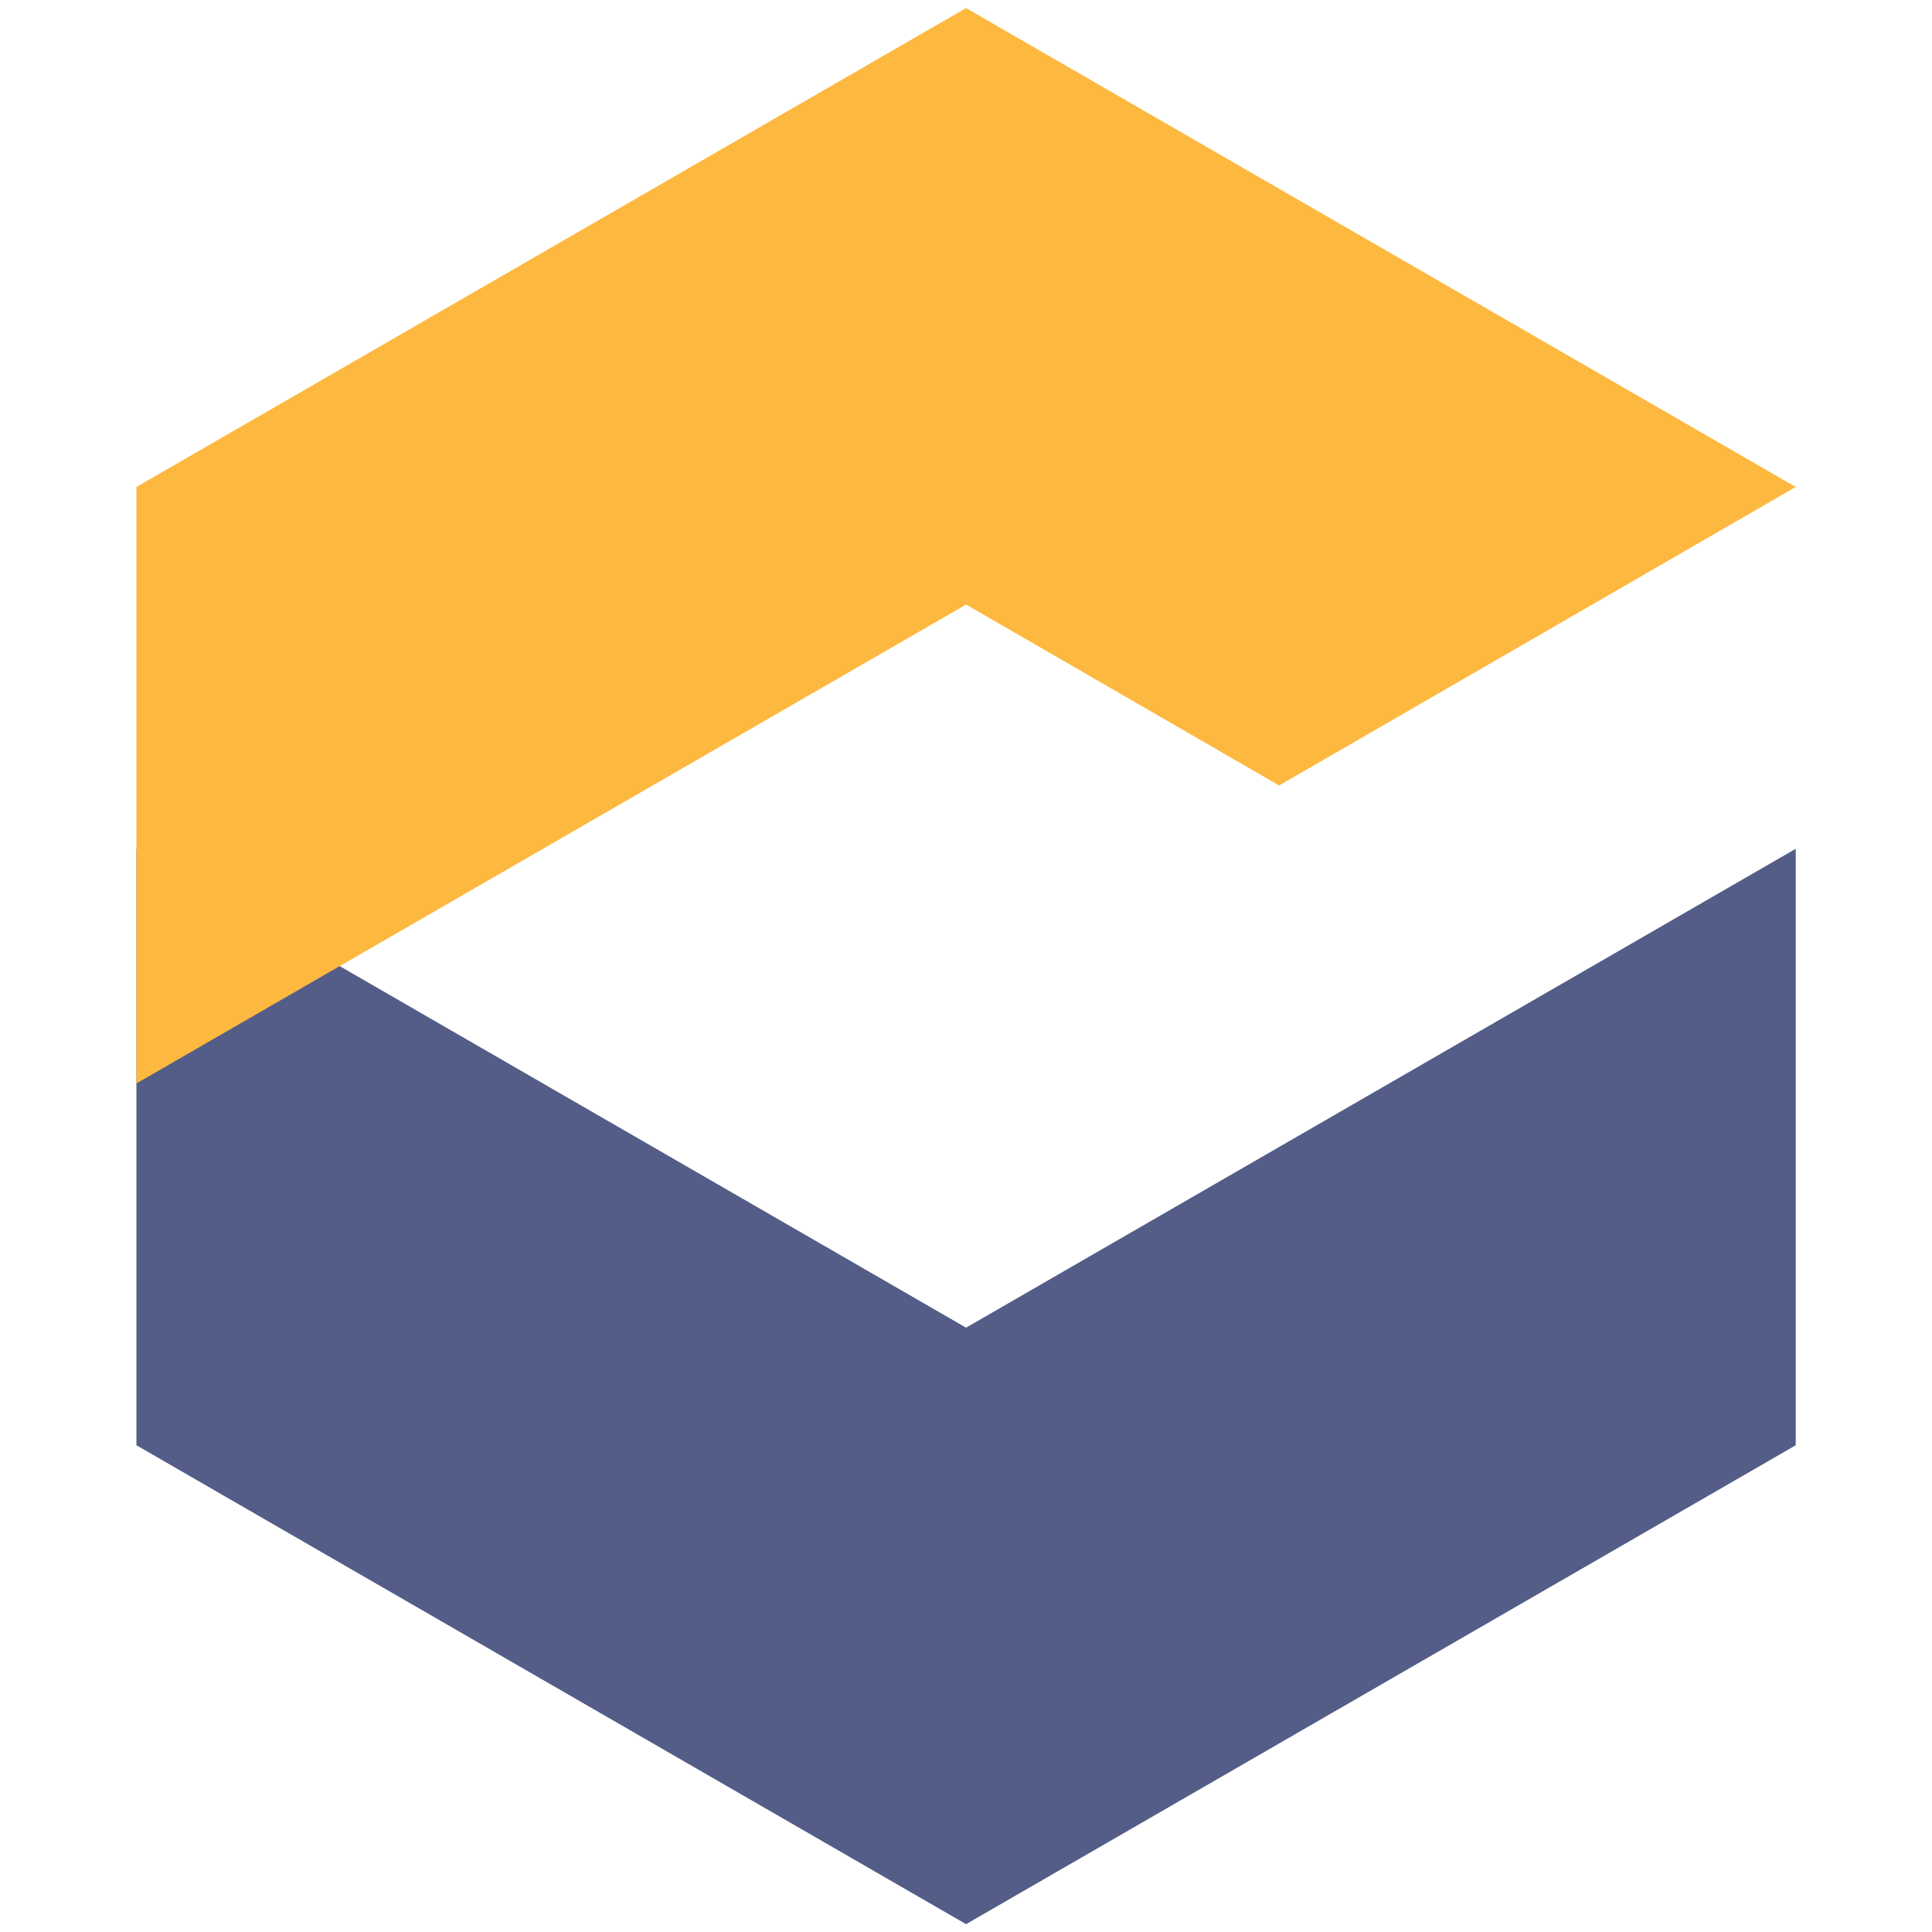
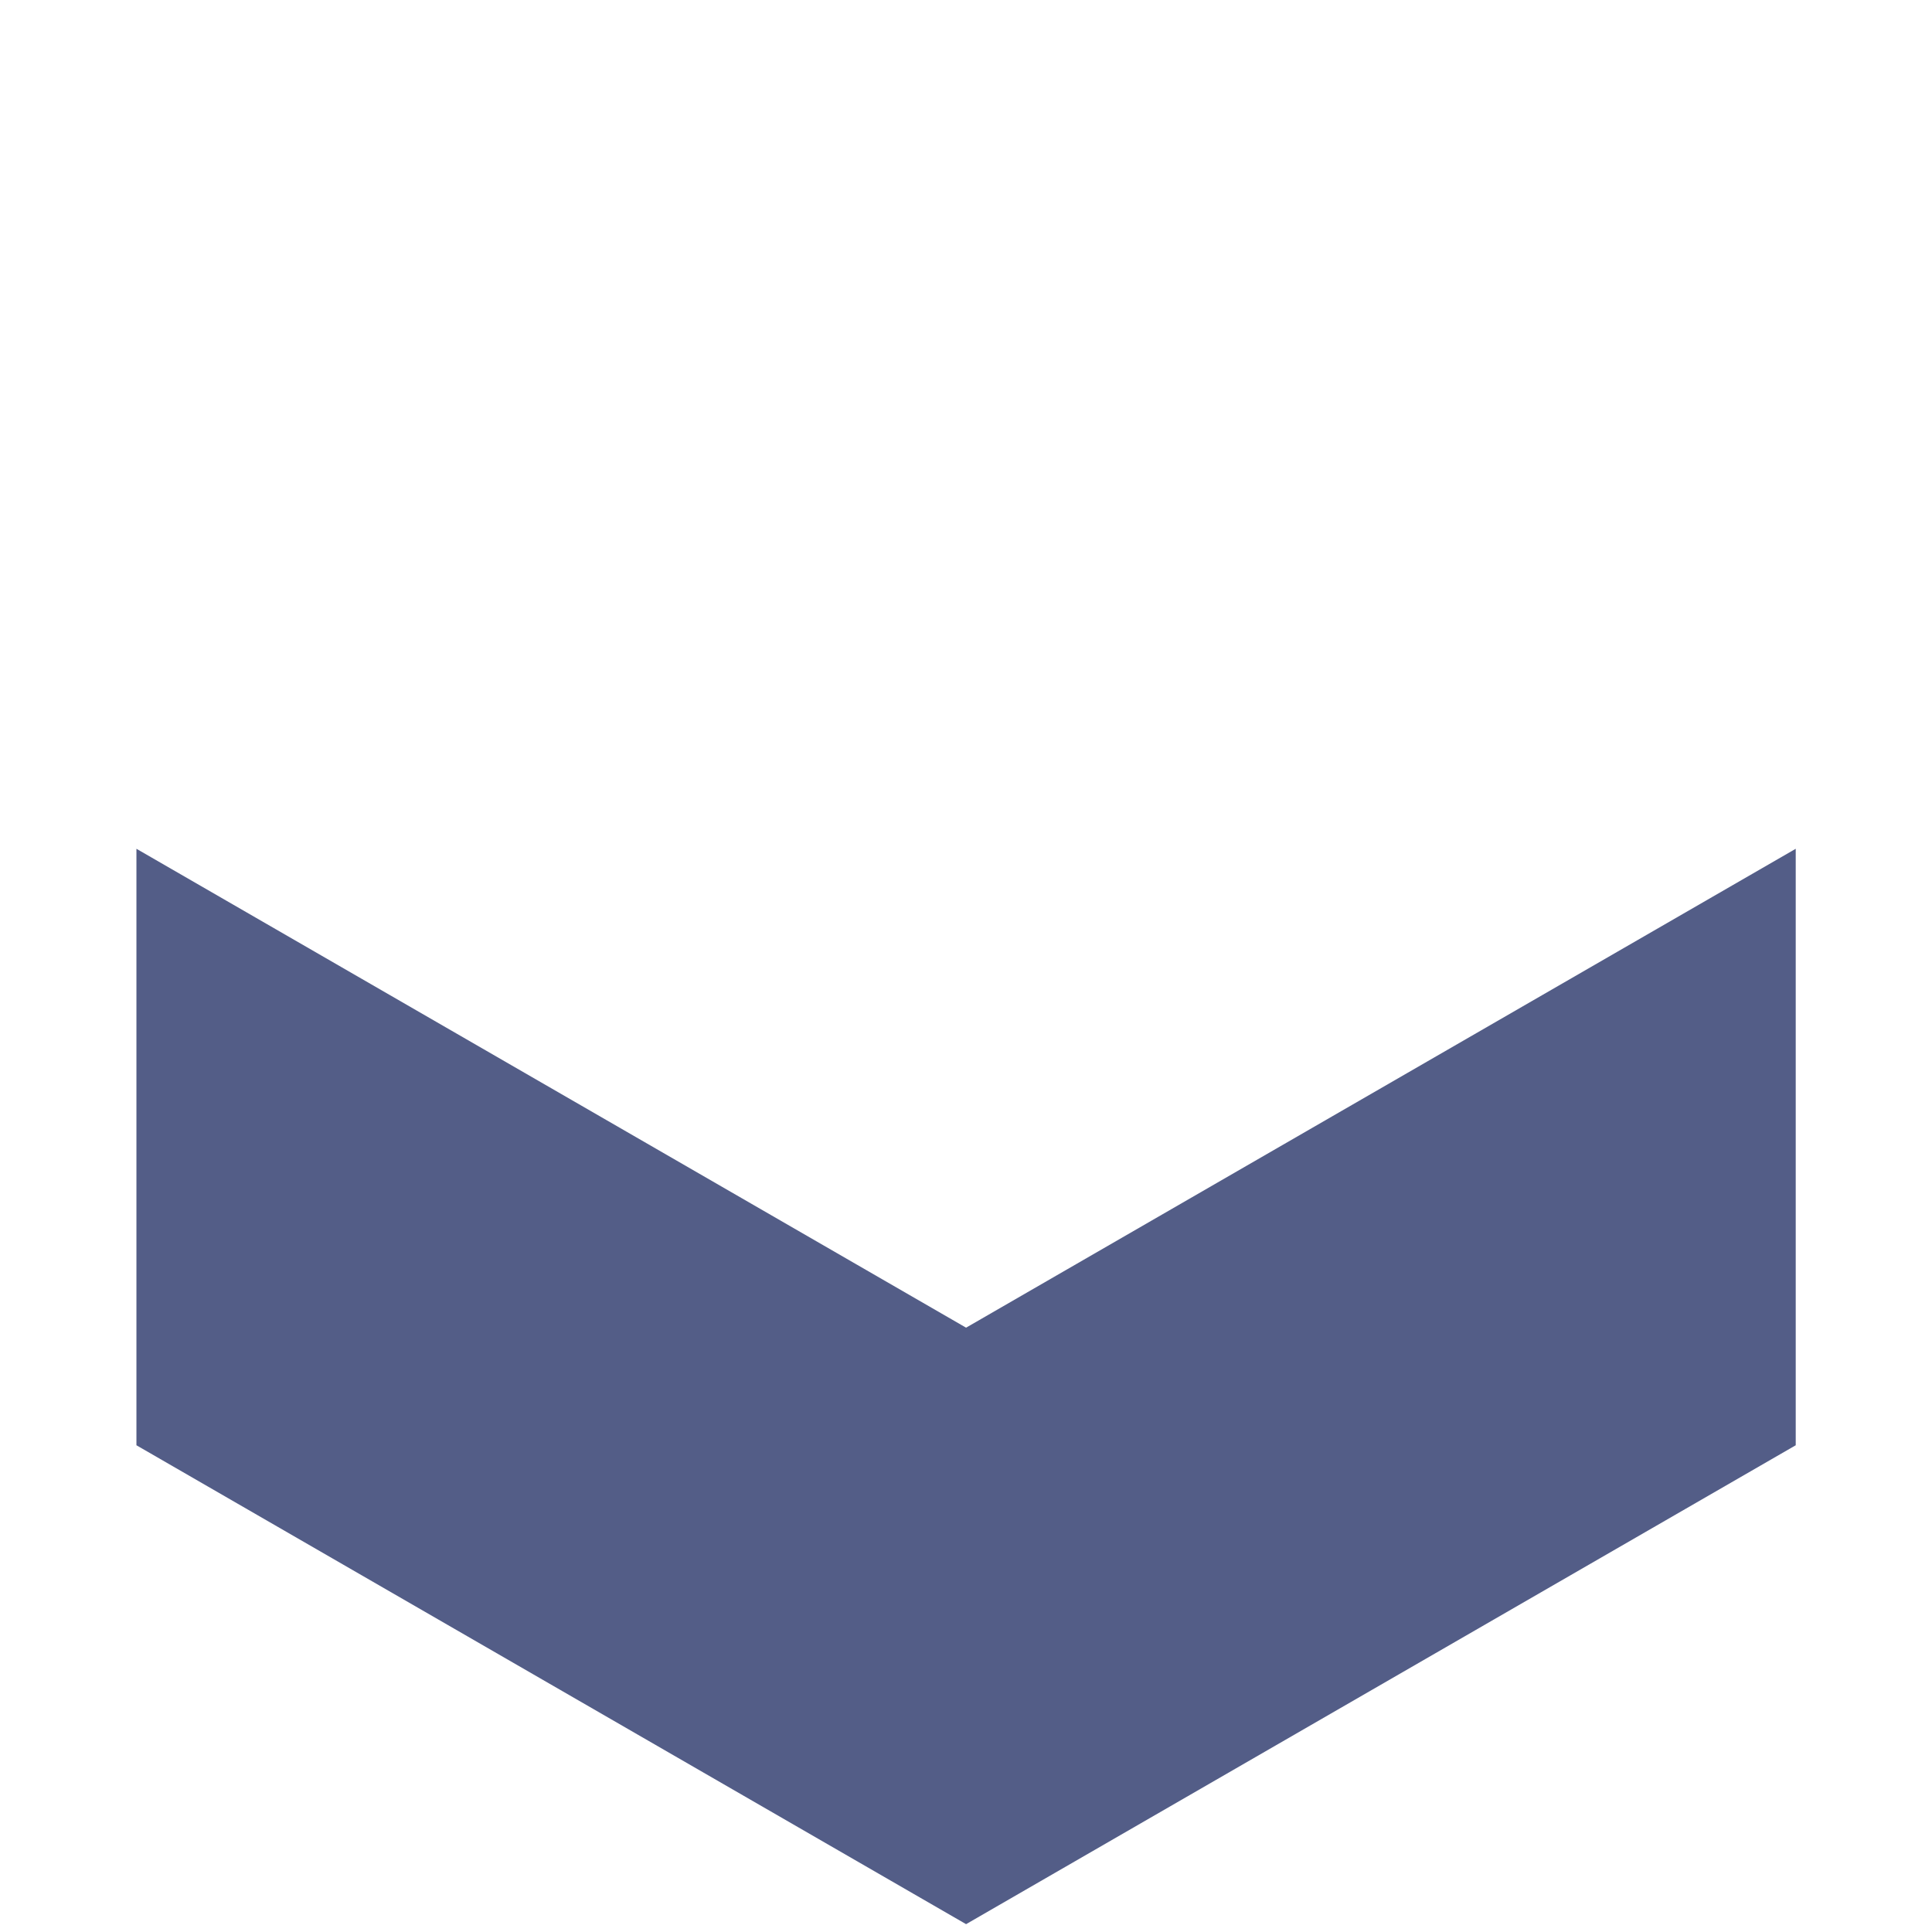
<svg xmlns="http://www.w3.org/2000/svg" version="1.1" id="Layer_1" x="0px" y="0px" viewBox="0 0 1000 1000" style="enable-background:new 0 0 1000 1000;" xml:space="preserve">
  <style type="text/css">
	.st0{fill:#535D87;}
	.st1{fill:#FDB83F;}
</style>
  <g id="g29" transform="matrix(2.601,0,0,2.601,-21.72,-46.02)">
    <path id="path10" class="st0" d="M35.5,186.6v118.7l165.1,95.3l165.1-95.3V186.6l-165.1,95.3L35.5,186.6z" />
-     <path id="path12" class="st1" d="M200.6,19.3L35.5,114.6v118.7L200.6,138l62.3,36l102.8-59.4L200.6,19.3z" />
  </g>
</svg>